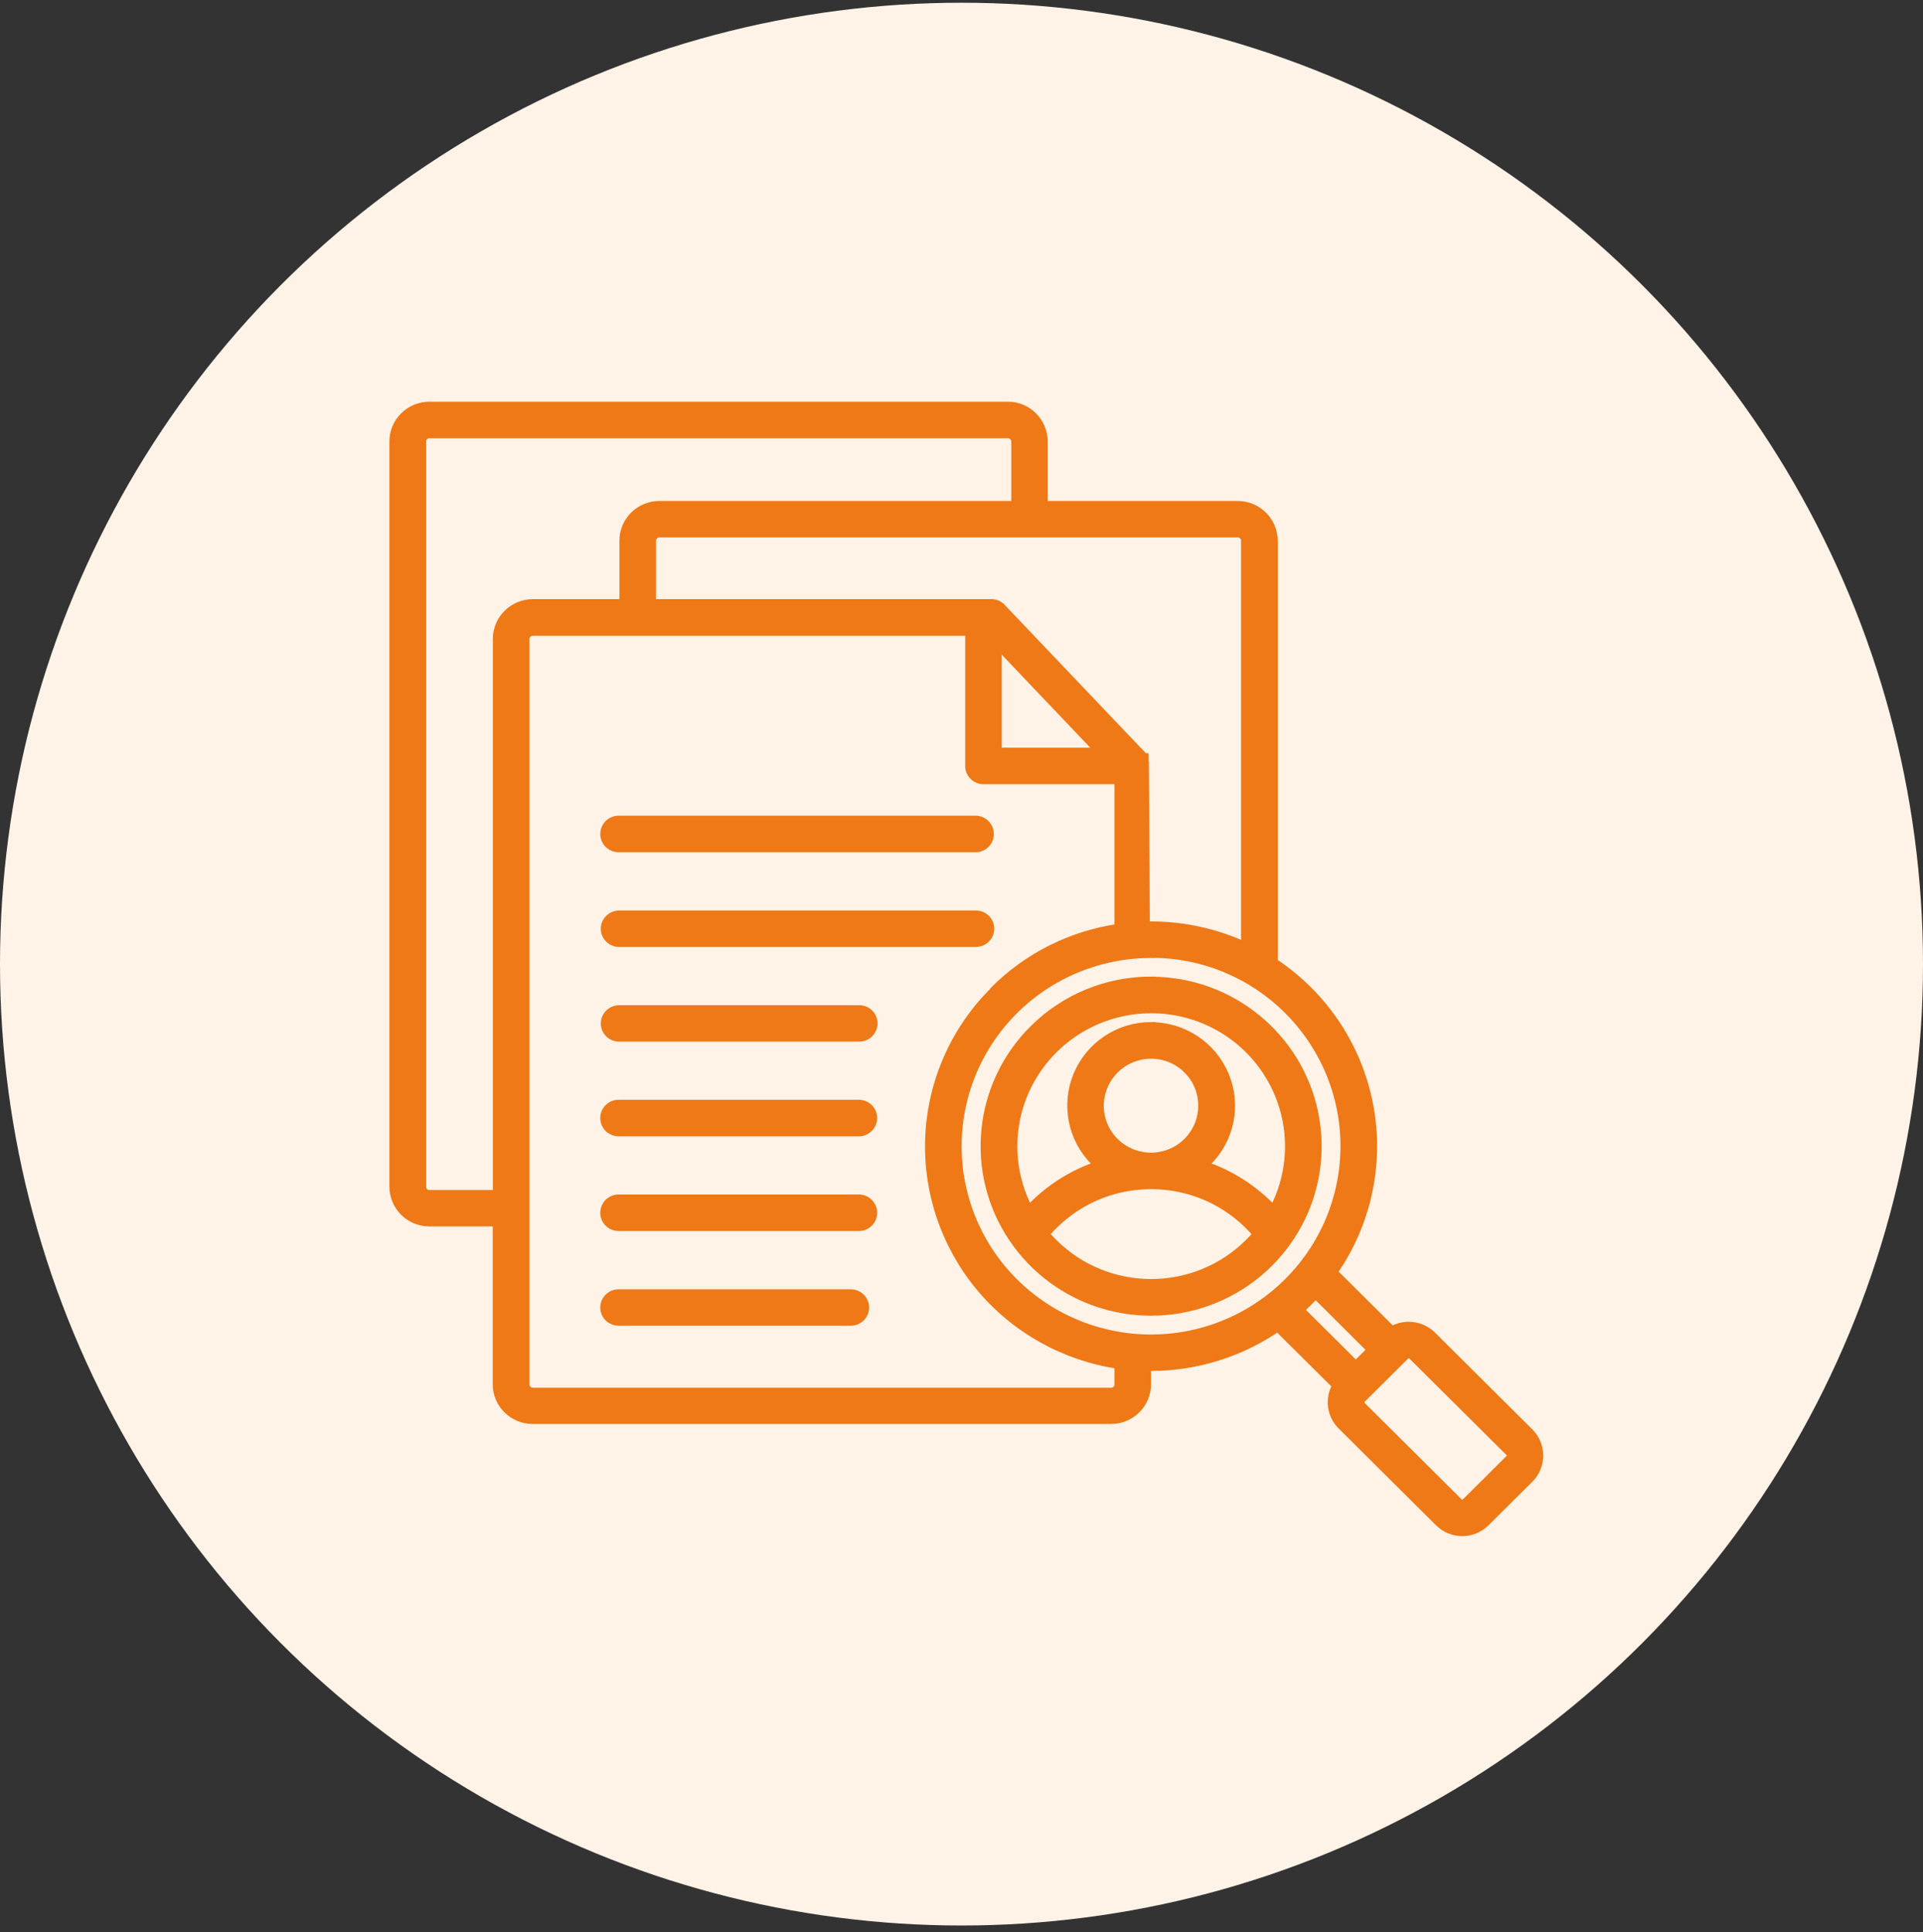
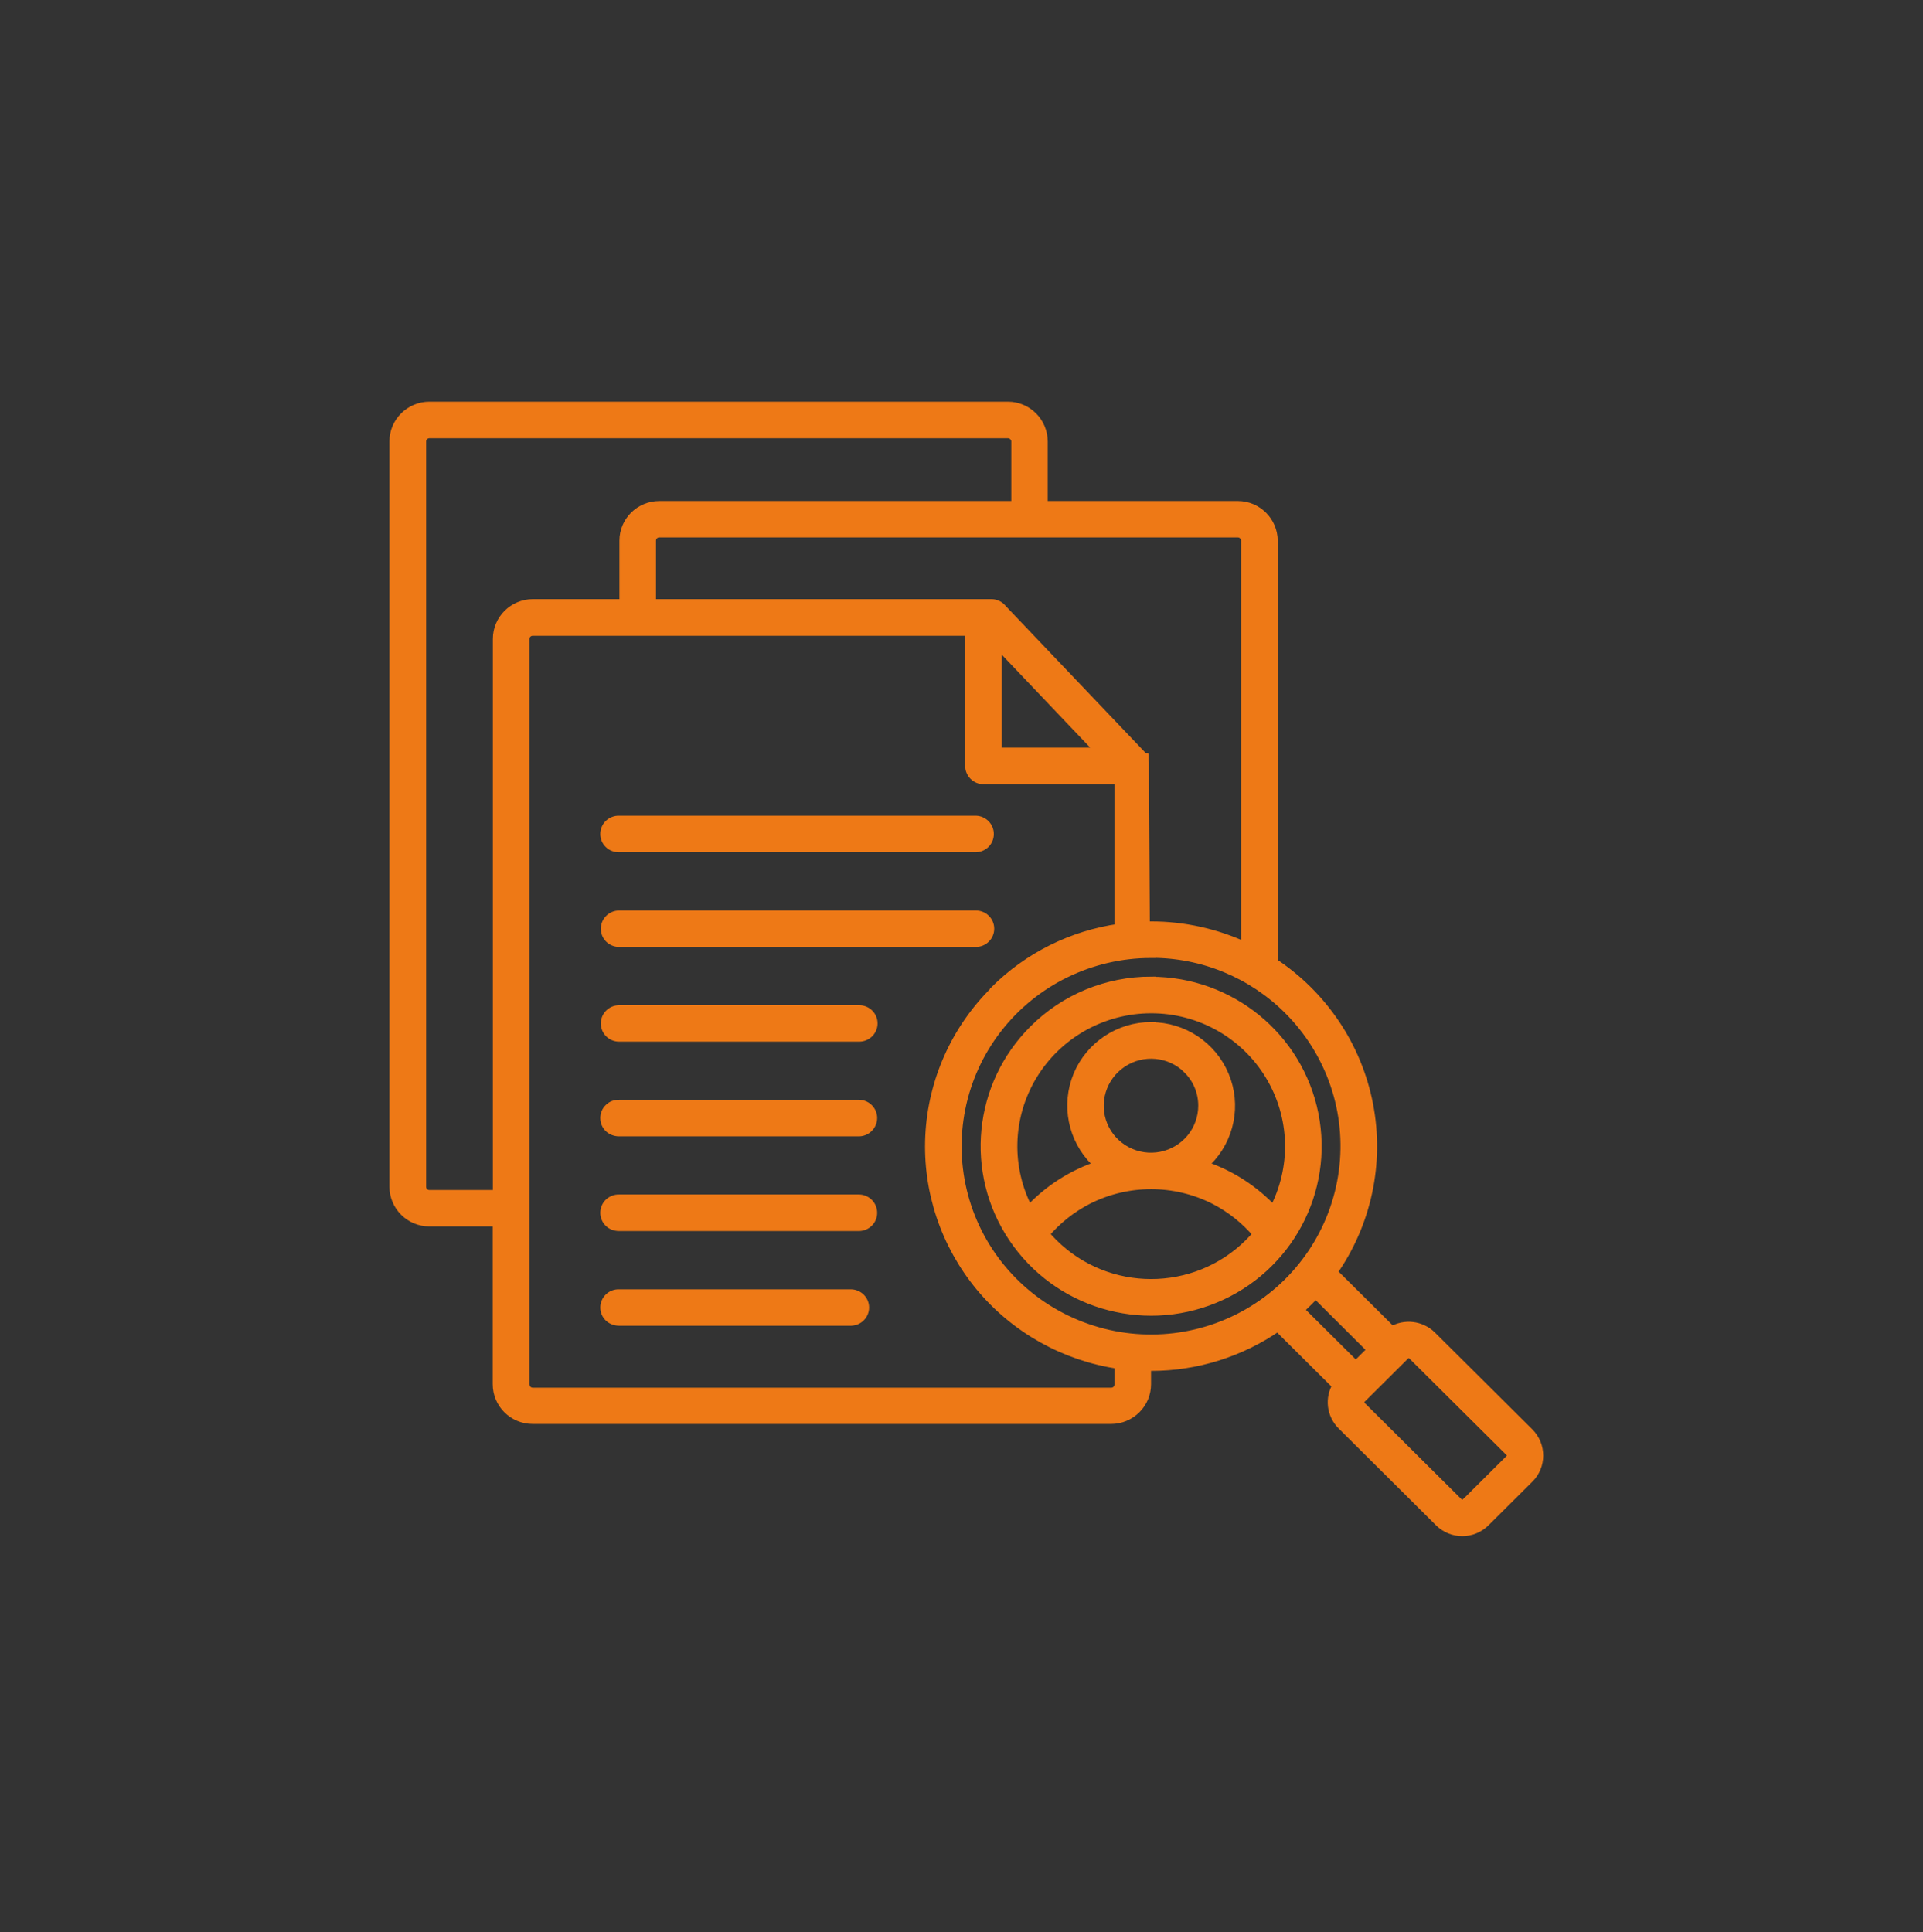
<svg xmlns="http://www.w3.org/2000/svg" width="200" height="201" viewBox="0 0 200 201" fill="none">
  <rect x="0" y="0" width="200" height="201" fill="#333333" stroke="none" />
-   <circle cx="100" cy="100.284" r="100" fill="#FFF2E6" />
  <path d="M88.53 137.398H64.387C64.002 137.398 63.631 137.261 63.356 137.002C63.082 136.742 62.931 136.373 62.931 136.004C62.931 135.636 63.082 135.267 63.356 135.007C63.631 134.734 64.002 134.597 64.387 134.611H88.53C89.286 134.638 89.89 135.253 89.89 136.004C89.89 136.756 89.286 137.371 88.53 137.398ZM119.722 106.823C123.047 106.823 126.043 108.817 127.321 111.878C128.599 114.924 127.898 118.449 125.548 120.785C125.383 120.935 125.232 121.086 125.067 121.222C127.898 122.138 130.44 123.777 132.46 125.963C134.837 121.523 134.699 116.167 132.089 111.85C129.492 107.533 124.792 104.896 119.736 104.896C114.679 104.896 109.98 107.533 107.369 111.85C104.758 116.167 104.621 121.523 106.998 125.963C109.004 123.777 111.56 122.138 114.39 121.222C114.225 121.072 114.061 120.935 113.909 120.785C111.56 118.449 110.859 114.924 112.123 111.864C113.401 108.804 116.397 106.809 119.722 106.809V106.823ZM123.542 111.194C121.714 109.377 118.842 109.104 116.699 110.539C114.555 111.973 113.717 114.706 114.706 117.083C115.696 119.446 118.238 120.799 120.766 120.293C123.308 119.788 125.122 117.575 125.122 115.006C125.122 113.572 124.559 112.205 123.528 111.194H123.542ZM130.825 128.367C129.574 126.878 128.035 125.649 126.304 124.761C122.168 122.67 117.276 122.67 113.14 124.761C111.409 125.649 109.87 126.878 108.619 128.367C108.908 128.709 109.21 129.037 109.526 129.351C115.16 134.939 124.284 134.939 129.918 129.351C130.234 129.037 130.536 128.709 130.825 128.367ZM119.722 102.096C127.939 102.096 135.016 107.875 136.623 115.881C138.231 123.9 133.916 131.92 126.318 135.048C118.719 138.177 109.966 135.54 105.39 128.736C100.828 121.946 101.721 112.889 107.534 107.11C110.763 103.885 115.146 102.082 119.722 102.082V102.096ZM103.453 103.052C106.943 99.555 111.505 97.287 116.41 96.59V81.07H102.285C101.914 81.07 101.556 80.92 101.295 80.66C101.034 80.401 100.883 80.046 100.883 79.677V65.632H55.401C54.933 65.632 54.562 66.015 54.562 66.466V143.997C54.562 144.215 54.658 144.434 54.81 144.598C54.961 144.748 55.181 144.844 55.401 144.844H115.572C116.039 144.844 116.41 144.475 116.41 144.01V141.893C110.749 141.073 105.596 138.19 101.955 133.805C98.327 129.419 96.458 123.832 96.733 118.162C97.008 112.479 99.399 107.11 103.453 103.093V103.052ZM119.213 96.344H119.722C123.13 96.344 126.496 97.096 129.574 98.53V56.233C129.574 56.014 129.478 55.796 129.327 55.645C129.176 55.481 128.956 55.4 128.736 55.4H68.564C68.097 55.4 67.726 55.782 67.726 56.233V62.818H103.109C103.549 62.818 103.961 63.023 104.222 63.364L118.829 78.707L118.856 78.734L118.884 78.761L118.911 78.789V78.816V78.843H118.925V78.871L118.952 78.898V78.925H118.966V78.953V78.98V79.007V79.034V79.062V79.089V79.117V79.157V79.185V79.294V79.321L118.994 79.376V79.458V79.663V79.69L119.09 96.371L119.213 96.344ZM132.377 100.115C137.558 103.517 141.144 108.858 142.312 114.924C143.48 120.99 142.133 127.274 138.574 132.329L144.758 138.477C146.077 137.671 147.795 137.876 148.894 138.969L159.021 149.038C160.326 150.349 160.326 152.467 159.021 153.765L154.459 158.301C153.827 158.929 152.975 159.284 152.082 159.284C151.189 159.284 150.337 158.929 149.705 158.301L139.578 148.232C138.478 147.139 138.272 145.445 139.083 144.12L132.899 137.972C129.038 140.649 124.435 142.098 119.722 142.098H119.213V143.983C119.213 144.953 118.829 145.868 118.142 146.551C117.455 147.234 116.534 147.617 115.558 147.617H55.401C53.381 147.617 51.745 145.991 51.745 143.983V127.07H44.655C43.679 127.07 42.759 126.687 42.072 126.004C41.385 125.321 41 124.392 41 123.436V45.918C41 44.948 41.385 44.033 42.072 43.35C42.759 42.667 43.679 42.284 44.655 42.284H104.827C106.833 42.284 108.454 43.91 108.468 45.918V52.612H128.736C130.742 52.612 132.377 54.238 132.391 56.247V100.115H132.377ZM136.816 134.529C136.541 134.829 136.28 135.116 135.977 135.403C135.689 135.69 135.4 135.963 135.098 136.237L141.007 142.111L142.724 140.404L136.829 134.529H136.816ZM119.722 99.145C113.442 99.145 107.52 102.041 103.686 107C99.866 111.946 98.575 118.394 100.196 124.419C101.817 130.458 106.173 135.39 111.972 137.78C117.771 140.171 124.366 139.748 129.808 136.619C135.249 133.491 138.918 128.04 139.742 121.837C140.567 115.648 138.437 109.432 133.999 105.006C130.22 101.235 125.081 99.117 119.722 99.131V99.145ZM152.48 156.333L157.042 151.797C157.138 151.702 157.207 151.552 157.207 151.401C157.207 151.251 157.152 151.114 157.042 151.005L146.915 140.936C146.819 140.827 146.668 140.772 146.517 140.772C146.366 140.772 146.228 140.827 146.118 140.936L141.556 145.472C141.46 145.568 141.391 145.718 141.405 145.868C141.405 146.019 141.46 146.155 141.556 146.264L151.683 156.333C151.779 156.429 151.931 156.497 152.068 156.497C152.205 156.497 152.357 156.443 152.467 156.333H152.48ZM64.387 127.548C64.002 127.548 63.631 127.425 63.356 127.152C63.082 126.892 62.931 126.523 62.931 126.154C62.931 125.785 63.082 125.403 63.356 125.143C63.631 124.884 64.002 124.733 64.387 124.747H89.368C90.124 124.774 90.728 125.389 90.728 126.154C90.728 126.919 90.124 127.52 89.368 127.548H64.387ZM64.387 117.698C64.002 117.698 63.631 117.561 63.356 117.301C63.082 117.042 62.931 116.673 62.931 116.29C62.931 115.908 63.082 115.553 63.356 115.293C63.631 115.02 64.002 114.883 64.387 114.897H89.368C90.124 114.924 90.728 115.539 90.728 116.29C90.728 117.042 90.124 117.67 89.368 117.698H64.387ZM64.387 107.847C63.604 107.847 62.986 107.219 62.986 106.454C62.986 105.689 63.618 105.06 64.387 105.06H89.368C90.151 105.06 90.77 105.689 90.77 106.454C90.77 107.219 90.138 107.847 89.368 107.847H64.387ZM64.387 97.997C63.604 97.997 62.986 97.369 62.986 96.604C62.986 95.839 63.618 95.21 64.387 95.21H101.501C102.285 95.21 102.903 95.839 102.903 96.604C102.903 97.369 102.271 97.997 101.501 97.997H64.387ZM64.387 88.147C64.002 88.147 63.631 88.024 63.356 87.751C63.082 87.491 62.931 87.122 62.931 86.754C62.931 86.385 63.082 86.002 63.356 85.743C63.631 85.483 64.002 85.333 64.387 85.346H101.501C102.257 85.374 102.862 85.988 102.862 86.754C102.862 87.519 102.257 88.12 101.501 88.147H64.387ZM114.555 78.269L105.404 68.651L103.686 66.848V78.269H114.555ZM51.759 124.283V66.452C51.759 64.457 53.394 62.832 55.414 62.818H64.923V56.233C64.923 54.238 66.558 52.612 68.578 52.612H105.679V45.918C105.679 45.7 105.582 45.481 105.418 45.331C105.266 45.167 105.047 45.085 104.827 45.085H44.655C44.188 45.085 43.817 45.467 43.817 45.918V123.449C43.817 123.914 44.202 124.283 44.655 124.283H51.745H51.759Z" fill="#EE7916" stroke="#EE7916" />
</svg>